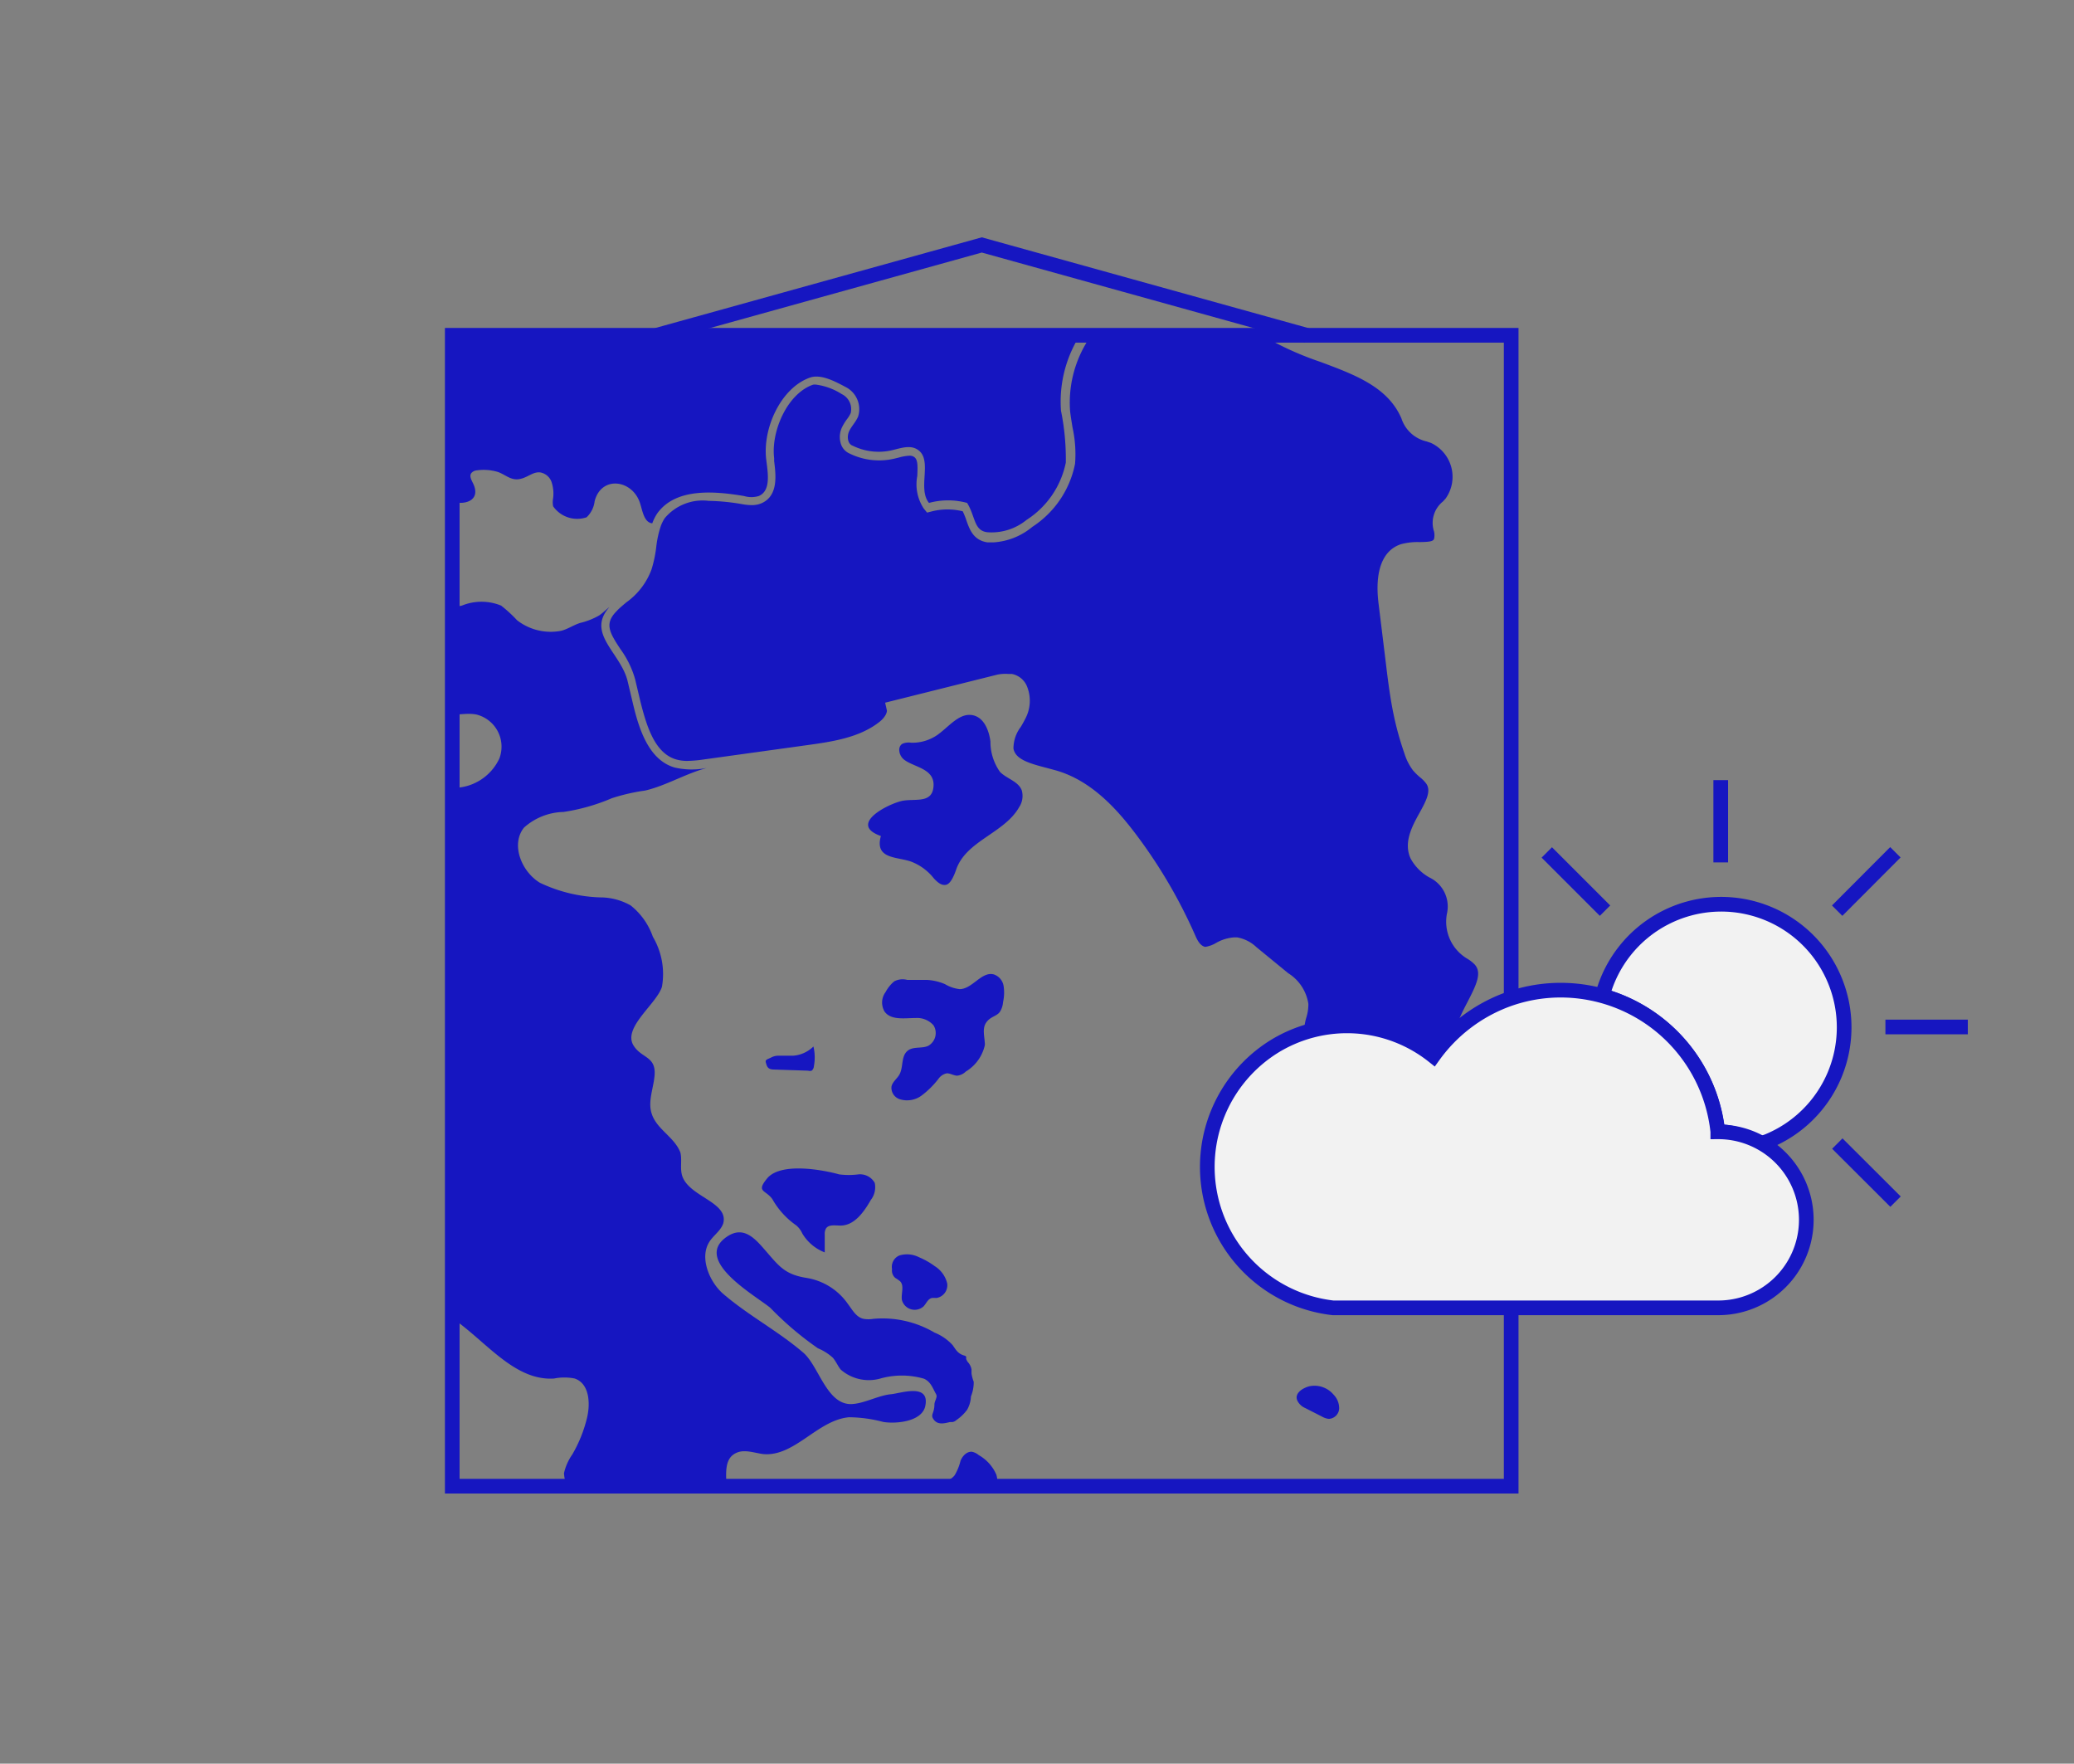
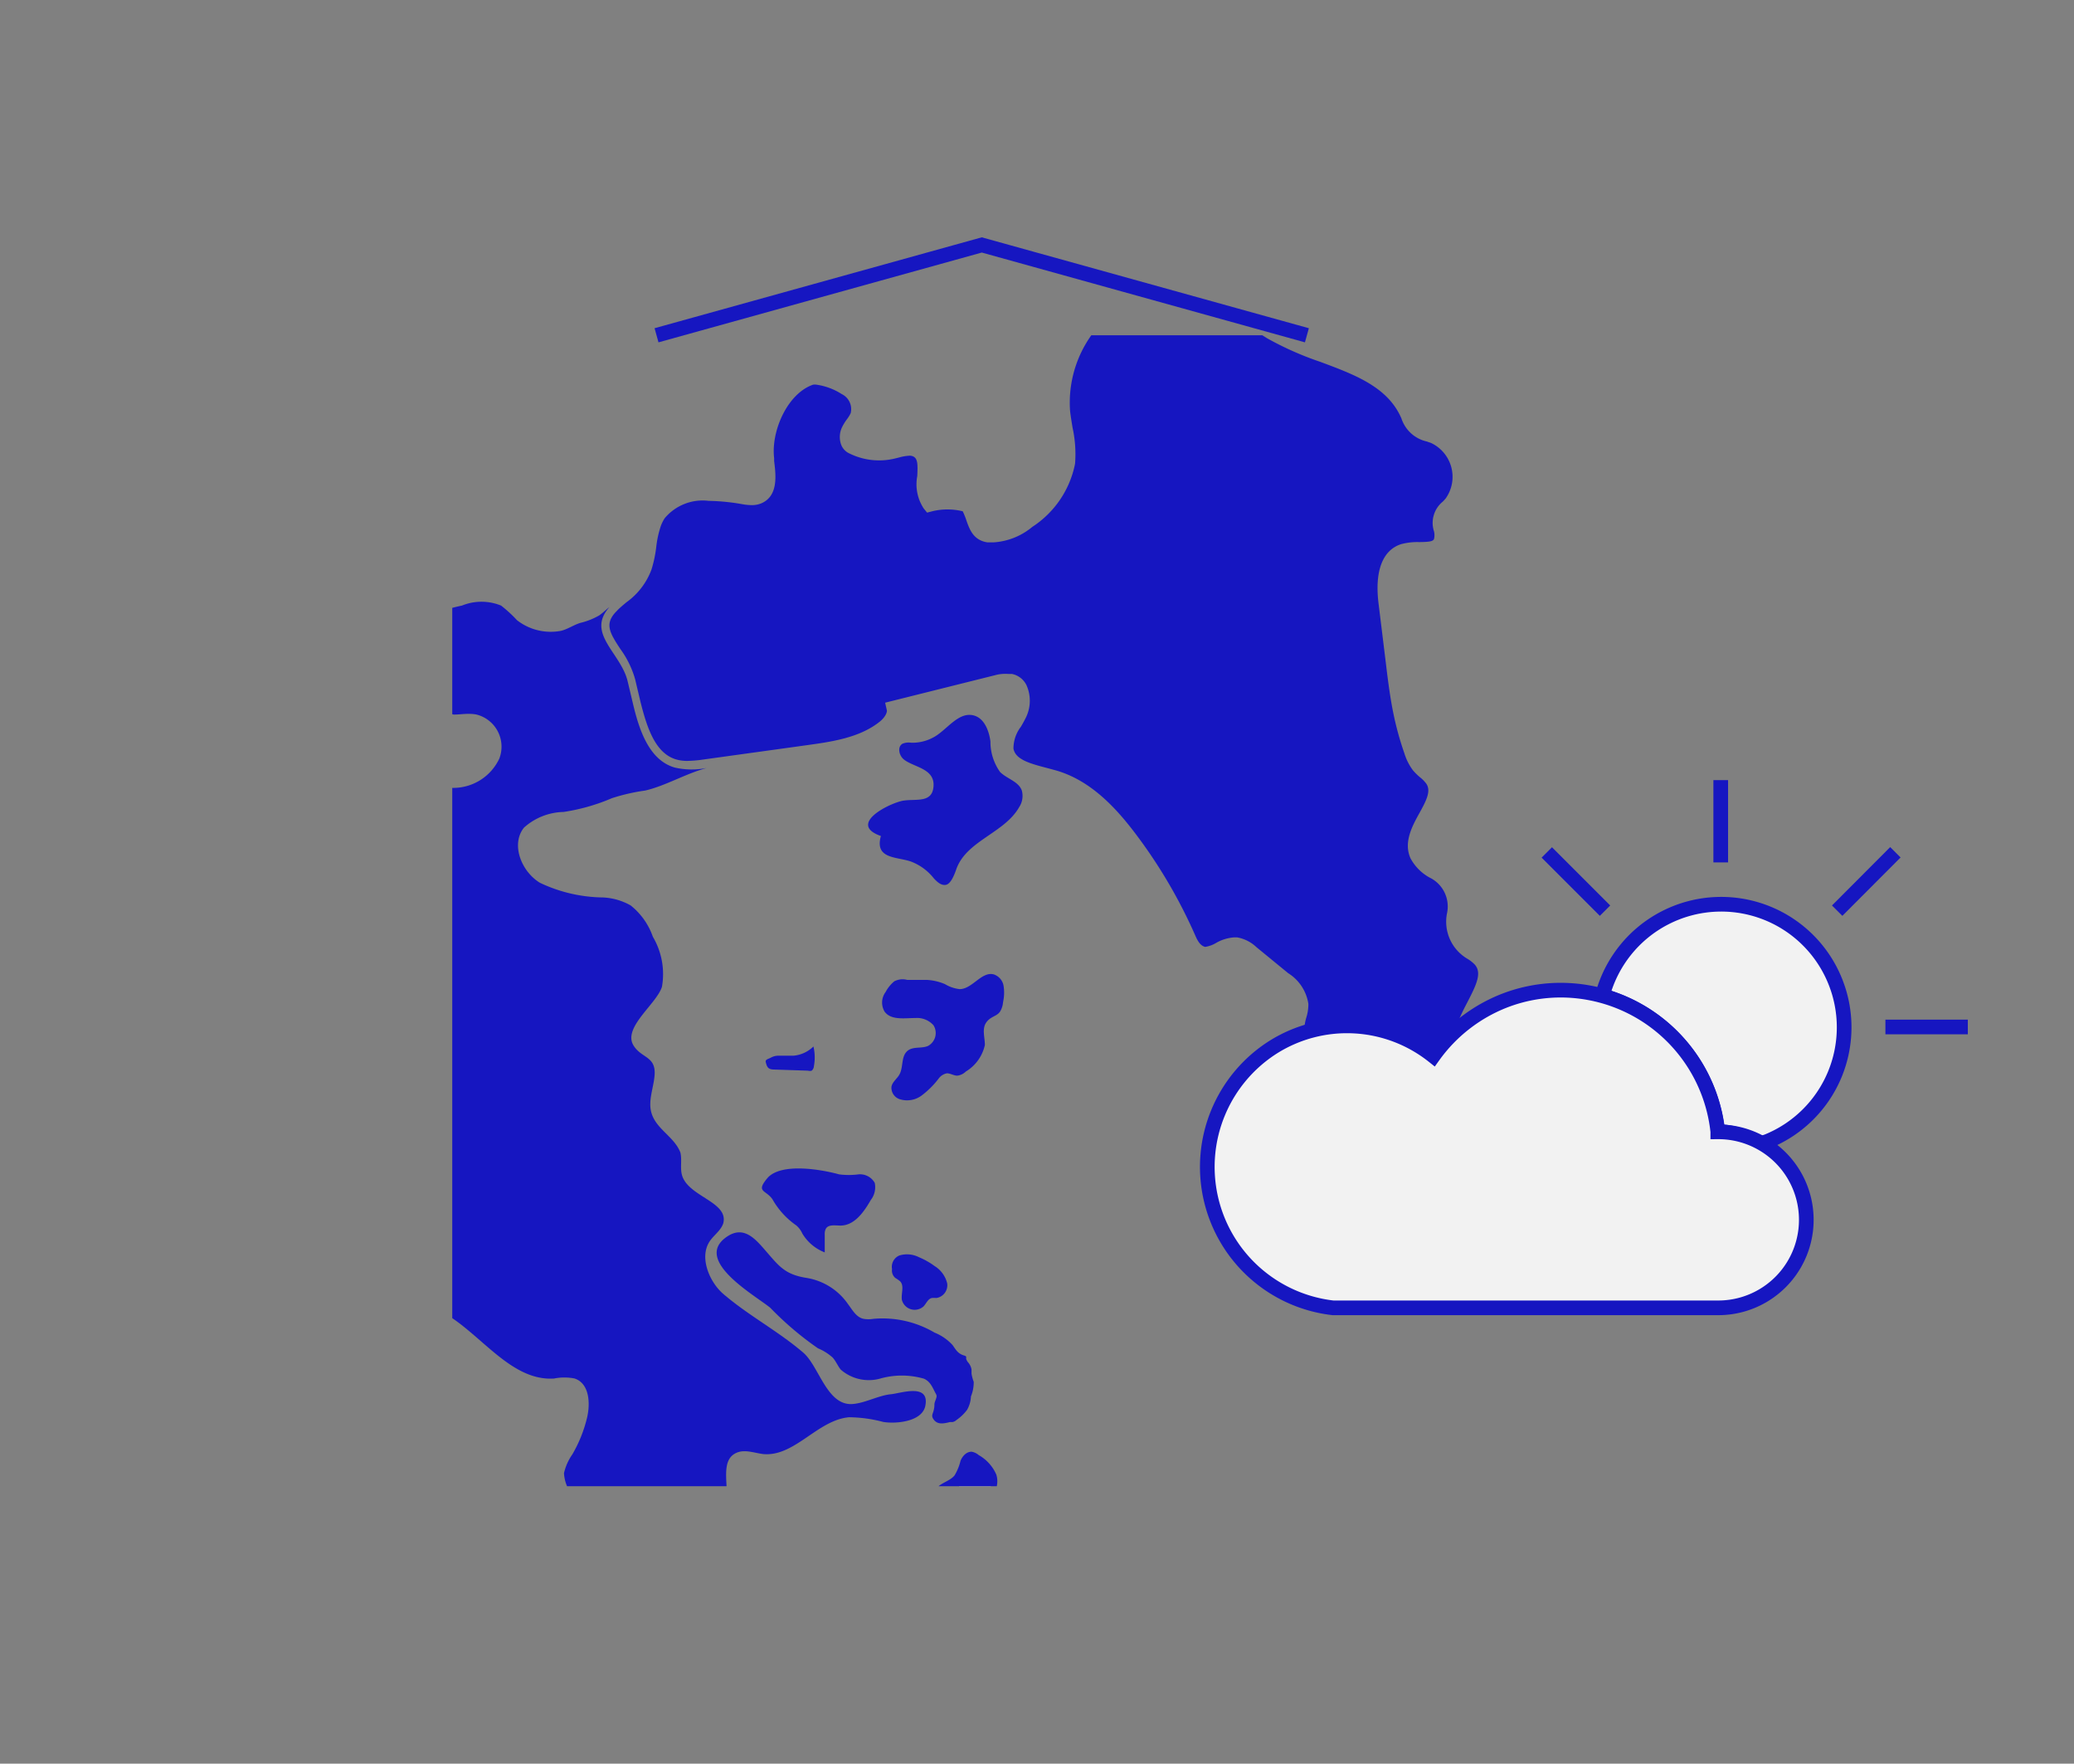
<svg xmlns="http://www.w3.org/2000/svg" id="Layer_1" data-name="Layer 1" viewBox="0 0 141.43 120.25">
  <rect x="0" y="0" width="141.43" height="120.25" fill="#808080" stroke="none" />
  <defs>
    <style>.cls-1,.cls-2{fill:none;}.cls-2,.cls-3{stroke:#1616c1;stroke-miterlimit:10;}.cls-3,.cls-5{fill:#f2f2f2;}.cls-4{clip-path:url(#clip-path);}.cls-6{fill:#1616c1;}</style>
    <clipPath id="clip-path">
      <polygon class="cls-1" points="103.05 101.33 44.59 101.33 30.84 101.33 30.84 87.23 30.84 22.86 103.05 22.86 103.05 101.33" />
    </clipPath>
  </defs>
  <title>Artboard 49</title>
  <line class="cls-2" x1="117.34" y1="53.19" x2="117.34" y2="58.8" />
  <line class="cls-2" x1="128.57" y1="70.02" x2="134.19" y2="70.02" />
  <line class="cls-2" x1="129.25" y1="58.11" x2="125.28" y2="62.09" />
-   <line class="cls-2" x1="125.29" y1="77.97" x2="129.26" y2="81.93" />
  <line class="cls-2" x1="109.45" y1="62.09" x2="105.48" y2="58.12" />
  <path class="cls-3" d="M125.14,66.89a8.38,8.38,0,0,0-15.87,1,10.82,10.82,0,0,1,7.86,9.26A5.89,5.89,0,0,1,120,78l.52-.18A8.39,8.39,0,0,0,125.14,66.89Z" />
  <g class="cls-4">
    <path class="cls-5" d="M59.76,106.94a2.26,2.26,0,0,1,.87,0,3.11,3.11,0,0,0,1.66-.42,9.19,9.19,0,0,1,1.28-.8c.69-.26,1.48-.1,2.16-.4a3.37,3.37,0,0,0,.89-.64c.79-.72,1.64-1.71,1.32-2.73a2.82,2.82,0,0,0-1.2-1.33,1,1,0,0,0-.49-.23c-.35,0-.62.3-.75.62a3.53,3.53,0,0,1-.41,1c-.34.41-1,.51-1.27.94-1.55,2.2-4.42,1-6.34,2.46a1.73,1.73,0,0,0-.26,2.52C58.43,109.06,58.83,107.3,59.76,106.94Z" />
    <path class="cls-6" d="M66,92.87a.72.72,0,0,1-.12-.24.33.33,0,0,0,0-.14.27.27,0,0,0-.14-.07c-.42-.13-.55-.38-.78-.71a3.36,3.36,0,0,0-1.23-.85,7,7,0,0,0-4.17-.94,2,2,0,0,1-.67,0c-.5-.1-.77-.62-1.06-1a4.26,4.26,0,0,0-2.83-1.79c-1.51-.24-1.89-.82-2.85-1.92-.7-.81-1.46-1.63-2.55-.91-2.42,1.6,1.87,4,2.93,4.87a21.73,21.73,0,0,0,3.25,2.76,3.51,3.51,0,0,1,1,.63c.22.24.34.56.55.82A2.91,2.91,0,0,0,60,94a5.39,5.39,0,0,1,3,0c.44.19.58.58.8,1a.46.46,0,0,1,.07.17c0,.19-.14.38-.15.58a1.56,1.56,0,0,1-.08.51c-.06.18-.12.3,0,.48.27.44.75.31,1.13.22a.73.73,0,0,1,.16,0,.51.51,0,0,0,.29-.14,3,3,0,0,0,.73-.7,2,2,0,0,0,.26-.91,2.55,2.55,0,0,0,.19-1,2.56,2.56,0,0,1-.15-.56c0-.09,0-.19,0-.28A1,1,0,0,0,66,92.87Z" />
    <path class="cls-6" d="M68.44,67.24a1,1,0,0,0-.66-.8c-.84-.24-1.47,1-2.34,1a2.49,2.49,0,0,1-1-.34,3.67,3.67,0,0,0-1.25-.29c-.44,0-.89,0-1.33,0a1.21,1.21,0,0,0-.88.1,2.41,2.41,0,0,0-.59.73,1.2,1.2,0,0,0-.07,1.33c.44.61,1.36.44,2.11.44a1.49,1.49,0,0,1,1.23.5,1,1,0,0,1-.37,1.4c-.46.21-1.08,0-1.46.39s-.23,1.07-.49,1.55c-.16.3-.49.51-.55.85a.82.82,0,0,0,.55.84,1.66,1.66,0,0,0,1.5-.24A6,6,0,0,0,64,73.55a.91.91,0,0,1,.57-.37c.24,0,.47.16.71.16a1,1,0,0,0,.58-.28,2.82,2.82,0,0,0,1.3-1.81c0-.52-.21-1.1.09-1.53s.71-.41.94-.74a1.44,1.44,0,0,0,.21-.65A3,3,0,0,0,68.44,67.24Z" />
    <path class="cls-6" d="M62.14,58.75a3.6,3.6,0,0,1,1.55,1.15c.22.23.49.49.81.43s.55-.61.69-1c.65-2,3.3-2.51,4.31-4.3a1.39,1.39,0,0,0,.18-1.13c-.22-.62-1-.79-1.48-1.26a3.54,3.54,0,0,1-.66-2.09c-.1-.74-.42-1.58-1.14-1.77-.95-.25-1.68.77-2.48,1.33a3,3,0,0,1-1.79.53,1.08,1.08,0,0,0-.59.07c-.37.22-.23.83.12,1.09.68.52,2.07.6,2,1.79s-1.18.86-2.06,1S57.74,56.18,60.07,57C59.62,58.6,61.19,58.4,62.14,58.75Z" />
    <path class="cls-6" d="M55.47,71.35a2.21,2.21,0,0,1-1.38.63c-.35,0-.7,0-1.06,0a1.06,1.06,0,0,0-.44.12c-.1.06-.3.11-.36.2a.2.2,0,0,0,0,.16c.07.29.16.44.48.46L55.1,73a.45.45,0,0,0,.25,0,.42.42,0,0,0,.15-.3A3.25,3.25,0,0,0,55.47,71.35Z" />
    <path class="cls-6" d="M54.3,83.55a1.55,1.55,0,0,1,.41.55,3.06,3.06,0,0,0,1.53,1.29l0-1.24a.75.75,0,0,1,.08-.38c.18-.3.62-.21,1-.21.94,0,1.59-.92,2.06-1.74a1.42,1.42,0,0,0,.27-1.17,1.15,1.15,0,0,0-1.11-.58,5.12,5.12,0,0,1-1.32,0c-1.11-.31-4-.85-4.92.29-.76.93-.08.76.37,1.4A5.43,5.43,0,0,0,54.3,83.55Z" />
    <path class="cls-6" d="M63.73,86.32a5.12,5.12,0,0,0-1.06-.6,1.8,1.8,0,0,0-1.34-.12.84.84,0,0,0-.5.93.66.66,0,0,0,.22.6,2.94,2.94,0,0,1,.33.23c.3.31.06.83.12,1.26a.9.9,0,0,0,1.49.44c.18-.2.29-.5.55-.56a1.58,1.58,0,0,1,.31,0,.88.88,0,0,0,.74-1A1.92,1.92,0,0,0,63.73,86.32Z" />
-     <path class="cls-6" d="M42,108.47c-.51,0-1.11.11-1.33.57a1.09,1.09,0,0,0,.35,1.22,8.19,8.19,0,0,0,1.14.73,3.49,3.49,0,0,1,1.1,1.16.59.59,0,0,0,.2.24.4.4,0,0,0,.47-.13c.44-.49,0-1.31.31-1.91.14-.32.47-.56.54-.91a.89.89,0,0,0-.55-.9,2.62,2.62,0,0,0-1.11-.17h-1c-.33,0-.79.17-.68.48" />
+     <path class="cls-6" d="M42,108.47c-.51,0-1.11.11-1.33.57a1.09,1.09,0,0,0,.35,1.22,8.19,8.19,0,0,0,1.14.73,3.49,3.49,0,0,1,1.1,1.16.59.59,0,0,0,.2.24.4.4,0,0,0,.47-.13c.44-.49,0-1.31.31-1.91.14-.32.47-.56.54-.91h-1c-.33,0-.79.17-.68.48" />
    <path class="cls-6" d="M49.58,110.38a.46.46,0,0,0,.1-.48.41.41,0,1,0,.45.67.44.44,0,1,0-.69-.28" />
    <path class="cls-6" d="M55,102.54l-2.07,1.32a.73.73,0,0,0-.37.4c-.09.39.45.61.84.54s.81-.26,1.16-.08.55.46.76.27a6.8,6.8,0,0,0,.17-1.6,1.28,1.28,0,0,0-.19-.75.5.5,0,0,0-.69-.14" />
    <path class="cls-6" d="M59.76,105.53a2.26,2.26,0,0,1,.87,0,3.11,3.11,0,0,0,1.66-.42,9.19,9.19,0,0,1,1.28-.8c.69-.26,1.48-.1,2.16-.4a3.37,3.37,0,0,0,.89-.64c.79-.72,1.64-1.71,1.32-2.73a2.82,2.82,0,0,0-1.2-1.33,1,1,0,0,0-.49-.23c-.35,0-.62.3-.75.62a3.53,3.53,0,0,1-.41,1c-.34.41-1,.51-1.27.94-1.55,2.2-4.42,1-6.34,2.46a1.73,1.73,0,0,0-.26,2.52C58.43,107.65,58.83,105.88,59.76,105.53Z" />
    <path class="cls-6" d="M101.29,76.27a.91.91,0,0,0,.57.52.9.9,0,0,0,1-.68,3.11,3.11,0,0,0,0-1.29,2,2,0,0,1,.15-1.27c.12-.2.29-.35.39-.56.41-.83,1.71-5.86-.29-3.38A6.28,6.28,0,0,0,102,72.37C101.73,73.54,100.7,75.06,101.29,76.27Z" />
-     <path class="cls-6" d="M90.94,95.09a1.7,1.7,0,0,0-1.66-.57c-.46.12-1.05.49-.8,1A1.07,1.07,0,0,0,89,96l1.14.58a1.18,1.18,0,0,0,.47.16.74.74,0,0,0,.71-.69A1.32,1.32,0,0,0,90.94,95.09Z" />
    <path class="cls-6" d="M115.06,75.62A2.53,2.53,0,0,0,113.33,77a6.37,6.37,0,0,0-.54,2.23,2.14,2.14,0,0,1-.32,1.11c-.15.2-.37.33-.54.52a2.26,2.26,0,0,0-.45,1.3,10.15,10.15,0,0,0,.86,5.2,1.16,1.16,0,0,0,.51.63,1,1,0,0,0,1.07-.41c.61-.79.58-1.93,1.15-2.76a13.93,13.93,0,0,1,1.31-1.29,6.32,6.32,0,0,0,.86-1.35l1.08-2a16.56,16.56,0,0,0,1.3-2.9,3.13,3.13,0,0,0,.14-1.59,1.42,1.42,0,0,0-1-1.11,2.18,2.18,0,0,0-1.14.22l-2.56,1c-.78.3-1.69.75-1.8,1.58" />
    <path class="cls-6" d="M116.91,100.43a3.62,3.62,0,0,0-.54,1.37,1.24,1.24,0,0,0,.6,1.26c.65.31,1.39-.23,1.79-.82s.69-1.32,1.32-1.66c.44-.24,1-.26,1.36-.6.73-.65.24-1.85.45-2.8a3.87,3.87,0,0,0,2-1.44.89.89,0,0,0,.19-.89c-.38-.71-1.88-1-2.52-1.48s-.84-1.47-1.44-1.94c-.93-.74-2.22-.09-2.94.69-1.2,1.31-.74,2.24.41,3.2C119.32,96.73,117.89,98.69,116.91,100.43Z" />
    <path class="cls-6" d="M136.12,82.32a3.68,3.68,0,0,0-1.23,1.27c-.2.35-.32.87,0,1.11s.82-.05,1.11-.37.65-.7,1.07-.59.44.33.63.54.47.4.73.29.26-.72,0-1-.69-.41-.91-.73c-.1-.15-.15-.32-.26-.46a.94.94,0,0,0-1.28-.08,1.8,1.8,0,0,0-.6,1.25" />
-     <path class="cls-6" d="M110.39,47.59a1.46,1.46,0,0,0-1.44.24.92.92,0,0,0,0,1.34.81.81,0,0,1,.24.2,1.06,1.06,0,0,1,.07.37.68.68,0,0,0,1,.39,1.43,1.43,0,0,0,.68-.93,8.18,8.18,0,0,1,.34-1.14c0-.1.11-.23.06-.33a.34.34,0,0,0-.27-.14,4.67,4.67,0,0,0-1.22,0" />
    <path class="cls-6" d="M105,0a1,1,0,0,1-.15-1.4,10.52,10.52,0,0,1,1.11-1.12A1.23,1.23,0,0,0,106.23-4a1.46,1.46,0,0,0-1.39-.4c-1.71.16-3.47.73-5.12.23-.61-.19-1.17-.51-1.77-.7a8,8,0,0,0-1.84-.28c-1.14-.08-2.29-.14-3.43-.1A21,21,0,0,0,86.37-4a38.21,38.21,0,0,1-5.46,1.9,39,39,0,0,1-5.4.27,41,41,0,0,0-4.72.59c-.7.12-1.54.36-1.68,1.06s.45,1.19,1,1.49a3.72,3.72,0,0,1,1.59,1.07c.51.81.05,1.88.17,2.83a5.15,5.15,0,0,0,1.27,2.35,3.59,3.59,0,0,1,1,2.45c-.1.9-1.18,1.68-1.92,1.17a2,2,0,0,1-.62-.92c-.5-1.17-.78-2.43-1.74-3.27a1.63,1.63,0,0,0-2.28.24c-.34.45-.41,1-.73,1.51a2.3,2.3,0,0,1-2.13.83,6.77,6.77,0,0,1-2.25-.79l-3.4-1.67a2.1,2.1,0,0,0-1.93-.25c-.22.13-.48.36-.7.22a.5.5,0,0,1-.18-.39,2.81,2.81,0,0,1,.19-1.37,1.1,1.1,0,0,0,.15-.74c-.09-.27-.39-.39-.65-.5-.55-.24-1.11-.71-1.06-1.31s.6-.9,1.06-1.22a3.8,3.8,0,0,0,1.5-1.71A1.84,1.84,0,0,0,57-2.28a2.46,2.46,0,0,0-2.34,0A8,8,0,0,0,51.55-.11,13.68,13.68,0,0,1,50,1.65a3.74,3.74,0,0,1-3.46.66c-1.86-.6-3.1-2.62-5-2.93a5.24,5.24,0,0,0-3.05.68,1.82,1.82,0,0,0-.73.53,1.52,1.52,0,0,0,.43,1.86,5.76,5.76,0,0,0,2.58,1.24,9.68,9.68,0,0,1,2.71,1,1,1,0,0,1,.43.54" />
    <path class="cls-6" d="M46,52.33c-1.74-.51-2.41-2.56-2.83-4.32l-.37-1.56c-.46-1.94-2.86-3.26-1.24-5.06-.24.18-.45.4-.7.57a4.77,4.77,0,0,1-1.29.51c-.45.14-.86.43-1.31.54a3.74,3.74,0,0,1-3-.72,9.1,9.1,0,0,0-1.09-1,3.53,3.53,0,0,0-2.67,0A11,11,0,0,0,27.47,43c-1.27,1-2.59,3.2-.59,4.14.66.31,1.43.34,2.06.67a5.25,5.25,0,0,0,2,.91c.52,0,1-.11,1.56,0a2.26,2.26,0,0,1,1.55,3,3.47,3.47,0,0,1-3.14,2,7.9,7.9,0,0,1-3.74-1,23,23,0,0,1-3-1.81,6,6,0,0,1-1.64-1.56,13.42,13.42,0,0,0-.81-1.36,4.55,4.55,0,0,0-1.07-.86l-7.44-4.82a12.07,12.07,0,0,0-4-1.94,7.82,7.82,0,0,1-1.87-.44c-1.08-.52-1.59-1.74-2.25-2.75s-1.89-1.94-3-1.43C1.32,36,1,37.16.1,37.33c-.61.12-1-.34-1.51-.45-2.16-.42-2.74,1.59-2.92,3.33-.56,5.39-1,11.13,1.45,16,2.33,4.56,6.85,7.5,10.61,11a18.33,18.33,0,0,1,4.63,6.07c1.5,3.53,1.52,8.14,4.75,10.21,2.18,1.4,5.34,1.21,6.93,3.24.59.76,1,1.81,1.87,2.12a5,5,0,0,0,1.87,0c3.86-.18,6.18,5.39,10,5.14a3.56,3.56,0,0,1,1.41,0c1,.34,1.08,1.68.84,2.68a9.24,9.24,0,0,1-1,2.49,3.66,3.66,0,0,0-.57,1.28A2.6,2.6,0,0,0,40,102.68a7.67,7.67,0,0,1,2.33,1.69c.55.76.76,1.9,1.65,2.21a1.68,1.68,0,0,0,1.94-1.07,4.89,4.89,0,0,0,.16-2.41c.91.57,2.18,1.12,3,.37,1.16-1.11-.33-3.75,1.13-4.41.56-.26,1.21,0,1.83.08,2.15.2,3.7-2.32,5.86-2.51a9.39,9.39,0,0,1,2.33.32c.84.14,2.65,0,2.87-1.1.31-1.57-1.68-.85-2.34-.79-.85.08-1.8.62-2.65.67-1.73.1-2.26-2.59-3.34-3.51-1.7-1.46-3.74-2.53-5.45-4-.92-.79-1.6-2.39-1-3.46.26-.49.82-.81,1-1.35.38-1.46-2.33-1.8-2.8-3.24-.16-.51,0-1.06-.12-1.58C46,77.52,44.76,77,44.43,75.9c-.26-.84.15-1.74.21-2.62.08-1.28-.9-1.12-1.44-2-.75-1.22,1.57-2.82,1.94-4a5,5,0,0,0-.62-3.41A4.7,4.7,0,0,0,43,61.73a4.23,4.23,0,0,0-1.88-.54,10.28,10.28,0,0,1-4.3-1c-1.27-.77-2-2.62-1.09-3.76a4.17,4.17,0,0,1,2.7-1.07,13.36,13.36,0,0,0,3.3-.94A13.31,13.31,0,0,1,44,53.9c1.41-.33,2.75-1.15,4.17-1.53l.17,0-.19,0A5.16,5.16,0,0,1,46,52.33Z" />
-     <path class="cls-6" d="M50.74,33.82a1.74,1.74,0,0,0,1,0c.85-.36.62-1.58.51-2.49-.26-2.12,1-4.9,3-5.59.75-.25,1.72.28,2.42.65a1.69,1.69,0,0,1,.85,2c-.15.37-.44.65-.61,1s-.12.88.24,1a4,4,0,0,0,2.62.32c.59-.13,1.24-.39,1.76-.08,1.13.66,0,2.65.82,3.66a4.93,4.93,0,0,1,2.6,0c.58.94.45,1.91,1.4,2A3.77,3.77,0,0,0,70,35.45a6.08,6.08,0,0,0,2.68-3.91A16.51,16.51,0,0,0,72.35,28a8.45,8.45,0,0,1,2.14-6.26,6,6,0,0,1,1.06-.92c-.52-.54-1.53-.49-2.21-.59-1.12-.16-2.37-.66-3.5-.2-.68.28-1.45,1-2,.48-.23-.19-.29-.52-.48-.75-.47-.56-1.45-.33-2-.82s-.33-1.8-1.06-2.24a2,2,0,0,0-.87-.19c-.71-.07-1.63-.48-1.74-1.28s.59-1,.55-1.64c0-.82-.91-1.37-1.58-1.64a3.35,3.35,0,0,0-4.73,2.22c-.16.74-.27,1.68-1,1.91a1.78,1.78,0,0,1-.87,0c-1.3-.24-3.44-1.14-2.77-2.88.31-.8,1.43-1,1.82-1.76.16-.3.18-.67.36-1a3.15,3.15,0,0,1,1.18-.86c.42-.26.81-.75.61-1.2s-.94-.49-1.4-.23a9.37,9.37,0,0,1-1.33.88,2.63,2.63,0,0,1-2.44-.8,5.15,5.15,0,0,0-2.23-1.44A5.13,5.13,0,0,1,47,6.71c-.48-.18-.77-.66-1.17-1-.94-.75-2.29-.55-3.48-.35a48.18,48.18,0,0,1-5.76.6c-2,.08-4.16,0-5.52-1.46-.38-.39-.67-.87-1-1.27A4.63,4.63,0,0,0,26.24,1.9a6.3,6.3,0,0,0-3.67,1.69c-1.07,1-1.85,2.25-2.93,3.23a3.89,3.89,0,0,1-4,1.06c-1.19-.52-2.07-2.17-3.54-2A10.37,10.37,0,0,0,8.86,7.6c-2.24,1.73-.13,5.31,1.55,6.71a7.34,7.34,0,0,1,1.16,1,5.36,5.36,0,0,1,.8,2.76,4,4,0,0,0,1,2.64c.73.64,2.15.49,2.39-.45.18-.69-.3-1.59.24-2.07s1.24,0,1.39.62A2.42,2.42,0,0,1,17,20.58a3.51,3.51,0,0,0-.65,1.68.77.77,0,0,0,.08.36c.3.57,1.22.15,1.79.45s.52,1.62,1.24,2c.45.21,1-.07,1.48.08.75.24.38,1,.7,1.51.44.72,1,.28,1.62.21.13.63-.92.87-1.3,1.19-.7.59-.34,1.84.45,2.31a4.37,4.37,0,0,0,2.68.32,4.44,4.44,0,0,1,2.68.3,4.29,4.29,0,0,1,1.33,1.5A4.77,4.77,0,0,0,30.39,34c.83.55,2.5.35,1.89-1-.11-.24-.29-.51-.15-.73a.55.55,0,0,1,.38-.2,3.35,3.35,0,0,1,1.41.1c.51.16.89.59,1.47.5s.94-.52,1.45-.46a1,1,0,0,1,.78.68,2.5,2.5,0,0,1,.1,1.07,1.46,1.46,0,0,0,0,.56,2,2,0,0,0,2.28.75,1.79,1.79,0,0,0,.55-1.1c.46-1.77,2.59-1.47,3.1.15.17.54.28,1.31.83,1.36a3.09,3.09,0,0,1,.35-.69C46.08,33.27,48.66,33.47,50.74,33.82Z" />
    <path class="cls-6" d="M93.33,77.89a1.35,1.35,0,0,1-.88-.23c-.19-.21-.16-.56-.09-1.13a5.82,5.82,0,0,0,.06-.85c0-1.36-1-2.38-1.93-3.27s-1.64-1.65-1.51-2.6a3.52,3.52,0,0,1,.1-.43,3,3,0,0,0,.14-.94,3,3,0,0,0-1.38-2.09l-2.16-1.77a2.55,2.55,0,0,0-1.33-.67h-.17a2.89,2.89,0,0,0-1.27.39,2,2,0,0,1-.73.26c-.36-.09-.54-.47-.7-.84a34.6,34.6,0,0,0-4.05-6.88c-1.25-1.65-3-3.63-5.45-4.32l-.59-.16c-1.25-.32-2.15-.6-2.28-1.32a2.43,2.43,0,0,1,.5-1.48c.12-.2.23-.4.33-.6A2.6,2.6,0,0,0,70,46.72a1.41,1.41,0,0,0-1-.77l-.25,0A2.71,2.71,0,0,0,68,46l-7.64,1.91.12.54c0,.18-.14.46-.46.73-1.4,1.14-3.36,1.4-5.09,1.64L48,51.78a8.53,8.53,0,0,1-1.14.1,2.67,2.67,0,0,1-.75-.1c-1.44-.42-2-2.21-2.43-3.91l-.37-1.56a6.49,6.49,0,0,0-1-2.05c-.74-1.12-1.07-1.7-.35-2.5l.19-.2c.19-.18.38-.34.56-.49a4.79,4.79,0,0,0,1.72-2.25,8.51,8.51,0,0,0,.32-1.52,6.94,6.94,0,0,1,.3-1.4,2.52,2.52,0,0,1,.28-.57,3.37,3.37,0,0,1,3-1.18,14.43,14.43,0,0,1,2.31.23,3.81,3.81,0,0,0,.62.06,1.66,1.66,0,0,0,.65-.12c1.18-.5,1-1.93.88-2.89l0-.2c-.22-1.81.89-4.39,2.65-5a.76.76,0,0,1,.25,0,4.32,4.32,0,0,1,1.71.64,1.14,1.14,0,0,1,.61,1.3,2.24,2.24,0,0,1-.26.42,3.61,3.61,0,0,0-.34.56,1.55,1.55,0,0,0-.05,1.17,1.08,1.08,0,0,0,.59.61,4.57,4.57,0,0,0,3,.35l.33-.08a3.29,3.29,0,0,1,.74-.13.56.56,0,0,1,.29.07c.27.16.28.54.24,1.32a3,3,0,0,0,.44,2.21l.23.28.35-.09a4.38,4.38,0,0,1,2.08,0,5.3,5.3,0,0,1,.26.65c.21.59.47,1.33,1.43,1.47l.4,0a4.58,4.58,0,0,0,2.66-1.06,6.67,6.67,0,0,0,2.91-4.3,8.37,8.37,0,0,0-.17-2.46c-.06-.38-.13-.77-.17-1.15a7.92,7.92,0,0,1,2-5.84,5.43,5.43,0,0,1,1-.83,4.76,4.76,0,0,1,2.61-.92,2.3,2.3,0,0,1,1.64.61,5.66,5.66,0,0,1,.42.46A2.91,2.91,0,0,0,82,22.57a1.92,1.92,0,0,0,.47.06,3.74,3.74,0,0,0,1.17-.24,3.25,3.25,0,0,1,.8-.19h0a3.25,3.25,0,0,1,1.64.66l.32.2A21.54,21.54,0,0,0,90,24.66c2.29.85,4.45,1.65,5.44,3.6l.12.25a2.36,2.36,0,0,0,1.73,1.59l.29.1a2.55,2.55,0,0,1,1,3.79l-.18.2a1.87,1.87,0,0,0-.61,2.05,1.12,1.12,0,0,1,0,.5c-.06.18-.34.21-1,.22a4.31,4.31,0,0,0-1.24.14c-1.26.4-1.81,1.81-1.55,4l.51,4.16c.14,1.17.29,2.36.54,3.54a20.83,20.83,0,0,0,.72,2.57,3.77,3.77,0,0,0,.58,1.15,4.13,4.13,0,0,0,.5.49,2.17,2.17,0,0,1,.43.45c.3.49,0,1.1-.5,2s-1.08,2-.59,3.07a3.25,3.25,0,0,0,1.29,1.3,2.19,2.19,0,0,1,1.19,2.46,2.93,2.93,0,0,0,1.41,3.09,2.42,2.42,0,0,1,.5.4c.47.56.12,1.33-.51,2.54s-1.31,2.52-.55,3.74c.07.11.15.21.23.32a1,1,0,0,1,.22.36c0,.11-.24.3-.44.46a4.88,4.88,0,0,0-.41.35,3.71,3.71,0,0,0-.8,1.43c-.07.18-.13.35-.21.52-.82,1.76-3,2.39-4.68,2.39Z" />
  </g>
-   <polygon class="cls-2" points="103.05 101.33 44.59 101.33 30.84 101.33 30.84 87.23 30.84 22.86 103.05 22.86 103.05 101.33" />
  <polyline class="cls-2" points="44.77 22.86 66.95 16.7 89.12 22.86" />
  <path class="cls-3" d="M117.14,77.15a10.79,10.79,0,0,0-10.7-9.64,10.65,10.65,0,0,0-3.83.71A10.81,10.81,0,0,0,97.74,72a9.46,9.46,0,0,0-10.91-.61A9.67,9.67,0,0,0,90.9,89.17h26.31a6,6,0,0,0-.07-12Z" />
</svg>